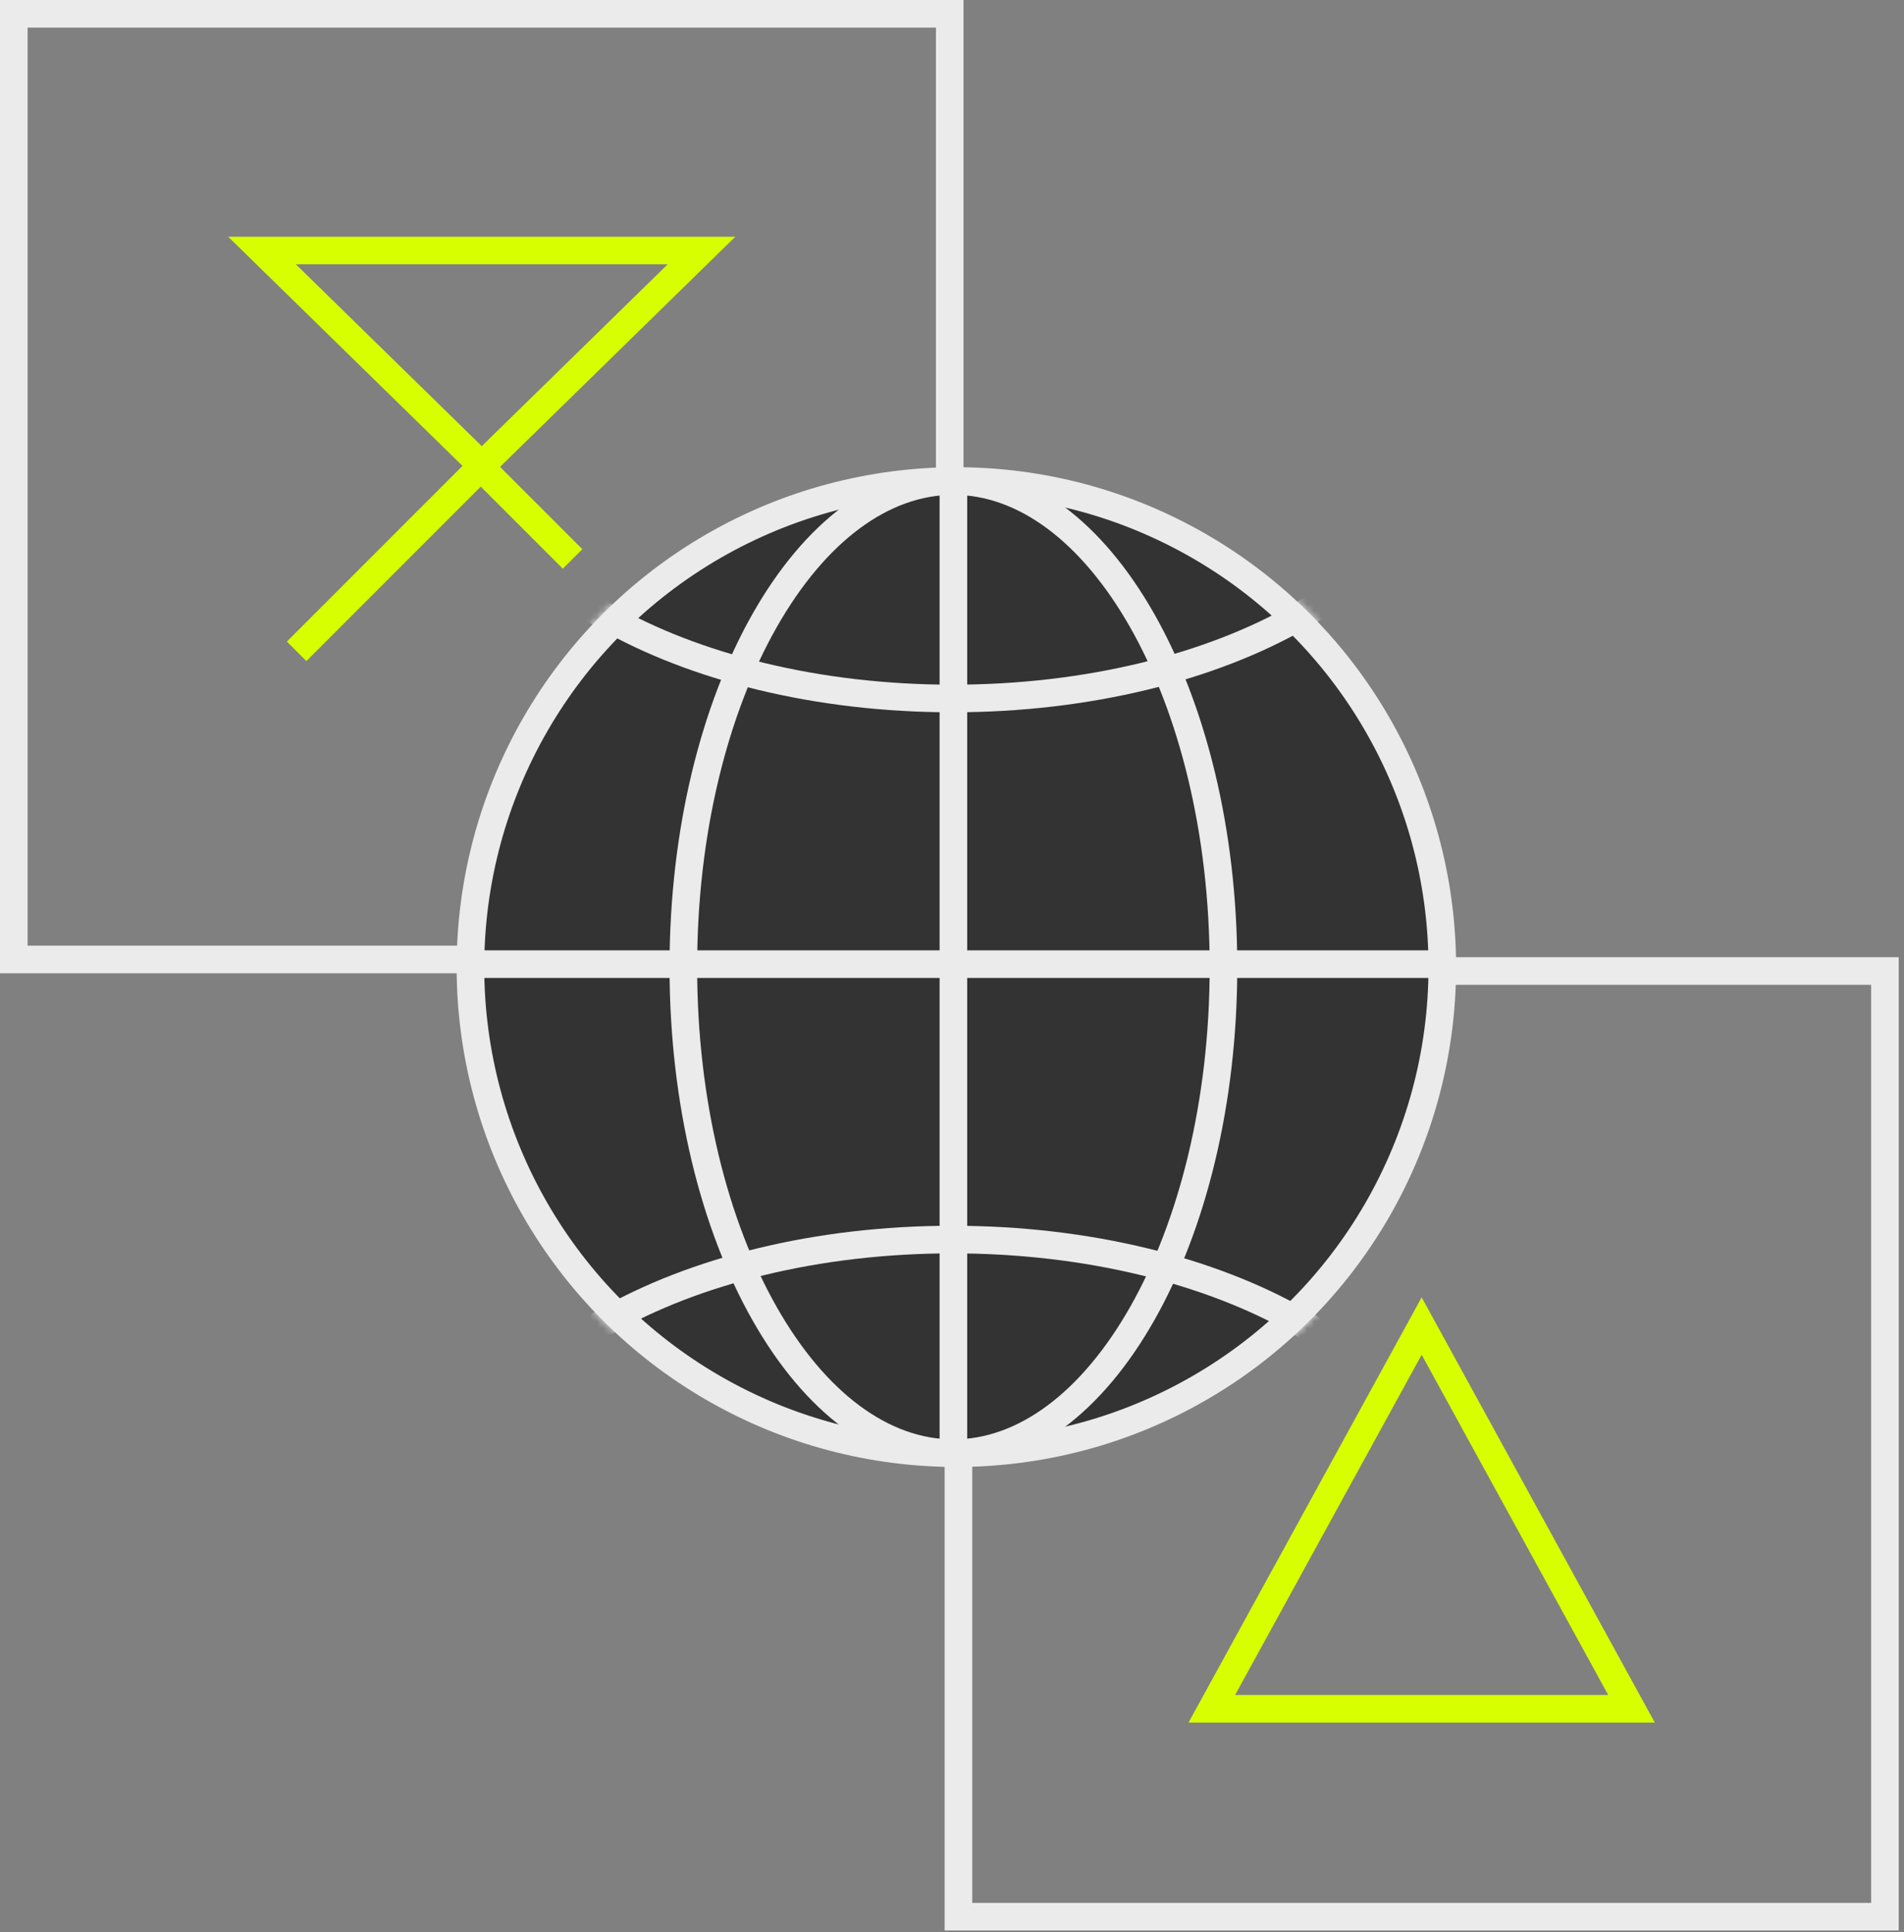
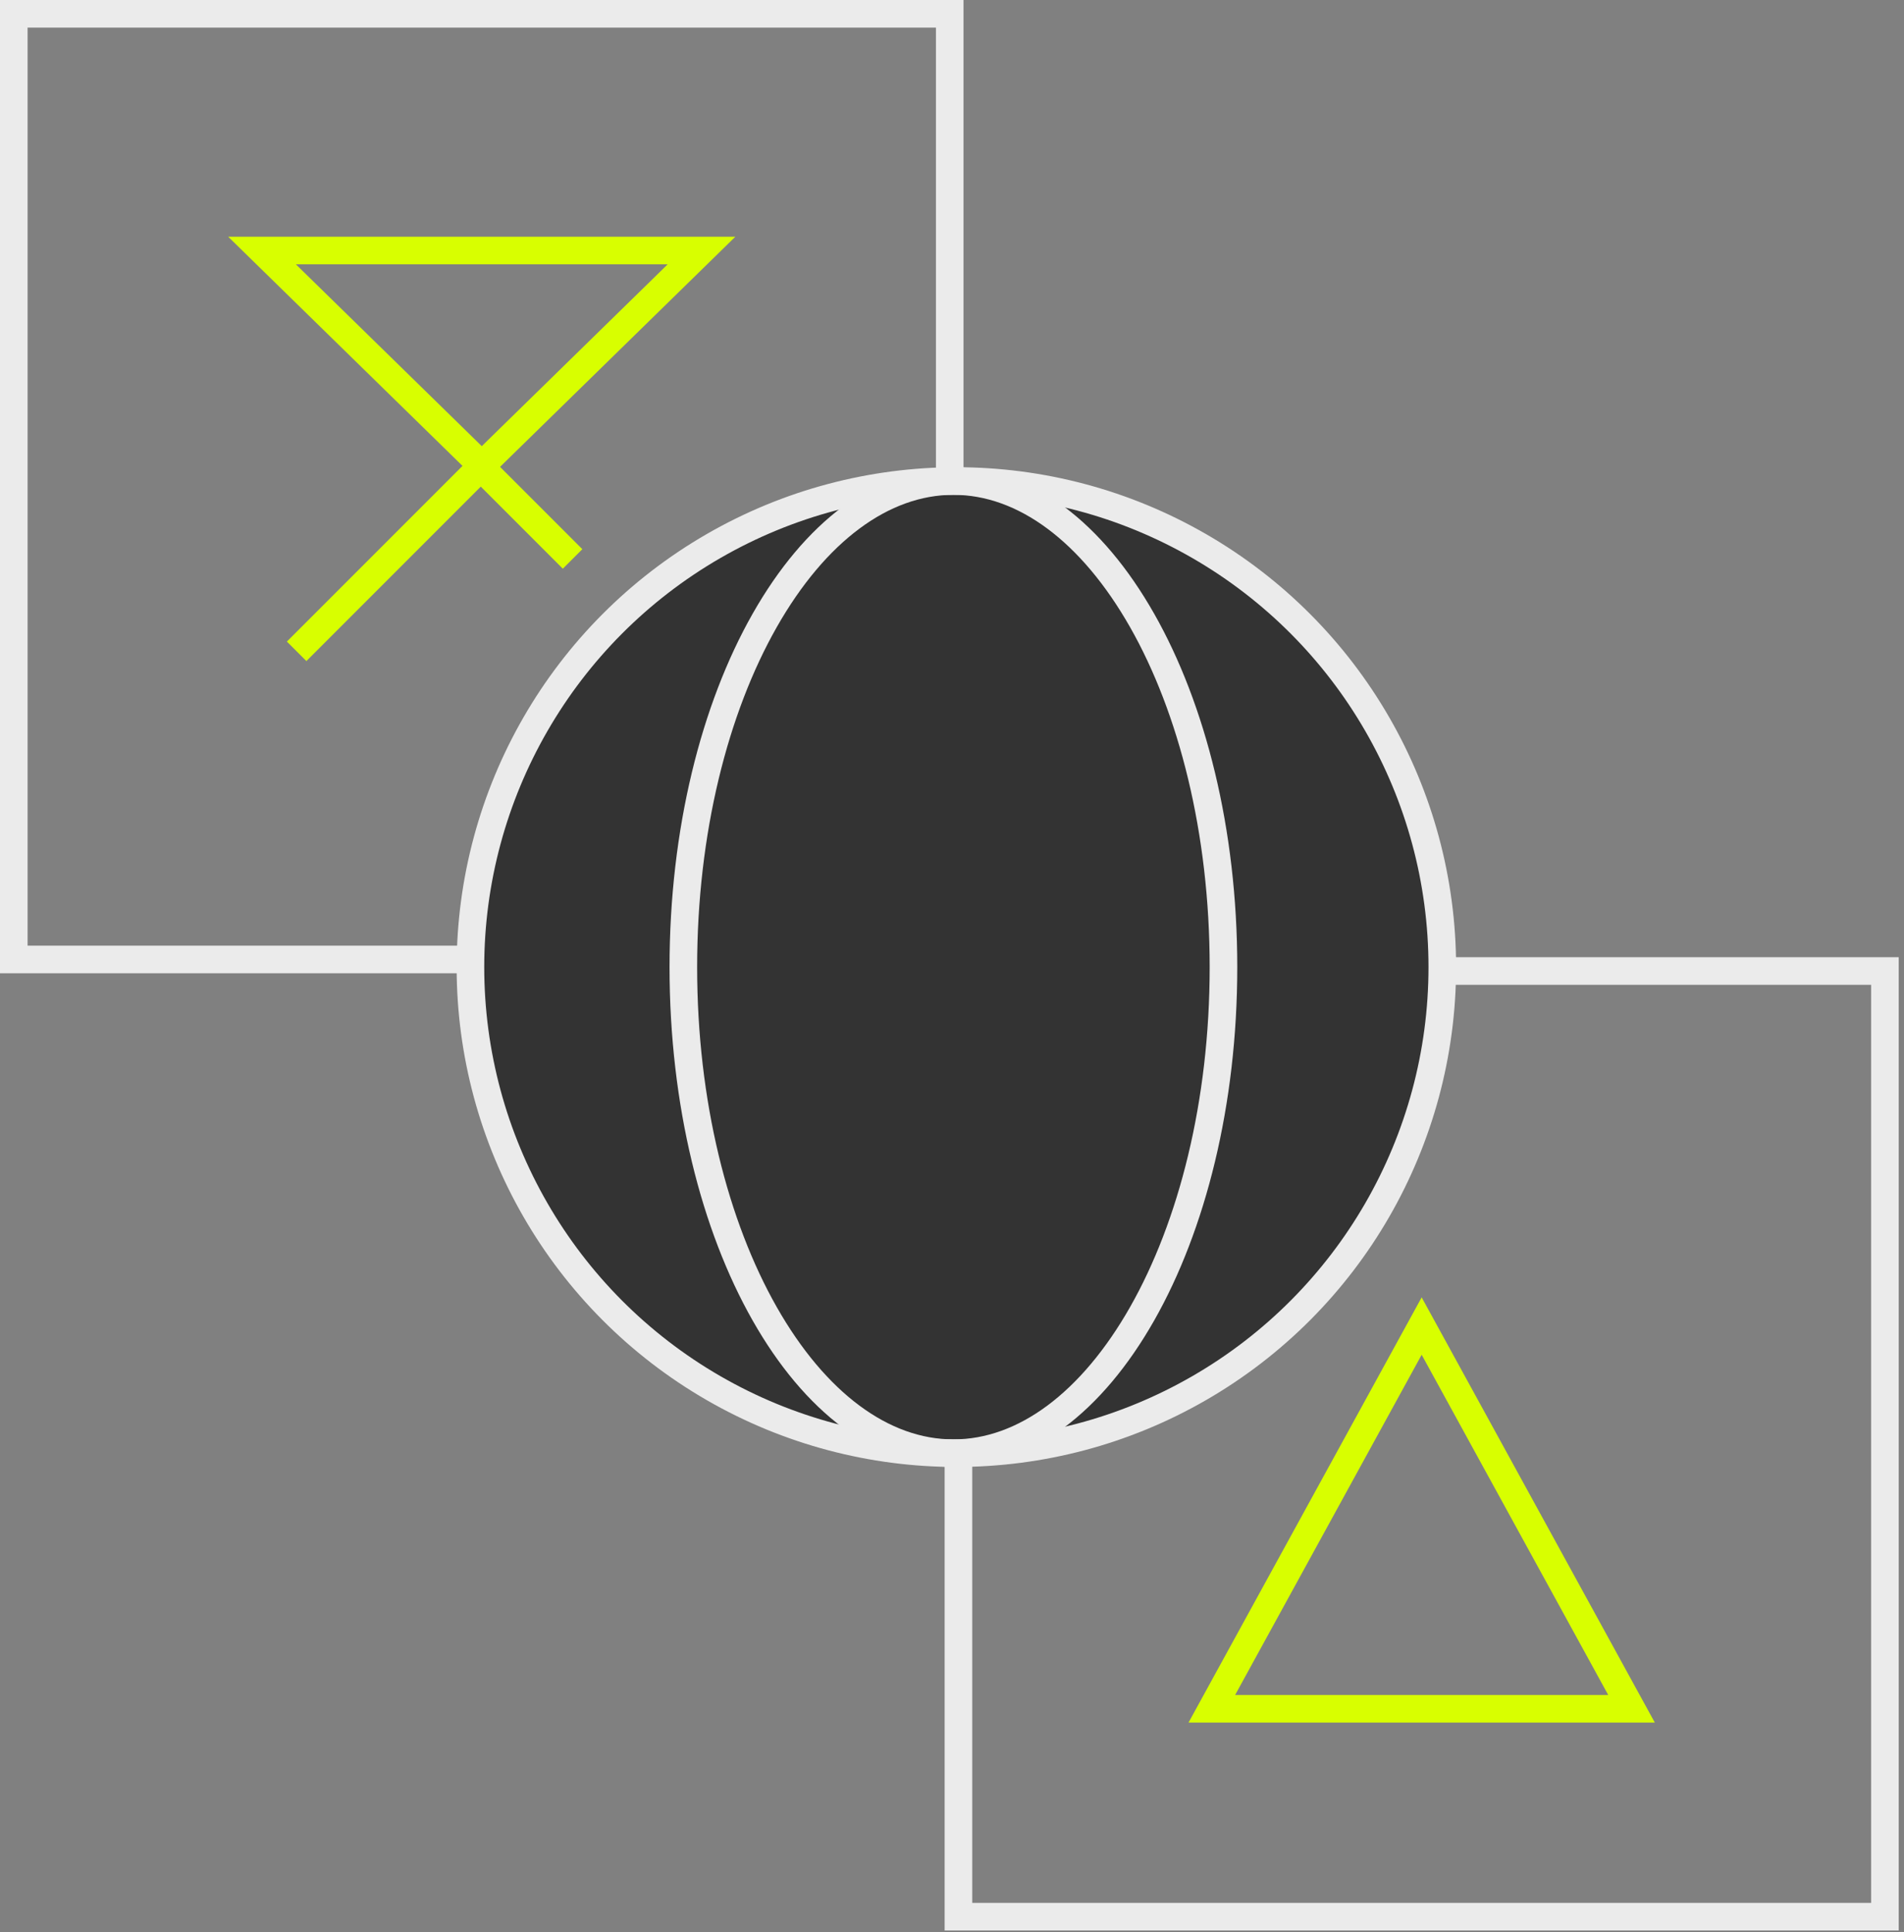
<svg xmlns="http://www.w3.org/2000/svg" width="276" height="280" viewBox="0 0 276 280" fill="none">
  <rect x="0" y="0" width="276" height="280" fill="#808080" stroke="none" />
  <rect x="2" y="2" width="135.671" height="137.04" stroke="#EBEBEB" stroke-width="4" />
  <rect x="138.932" y="140.713" width="134.301" height="137.04" stroke="#EBEBEB" stroke-width="4" />
  <circle cx="138.633" cy="140.146" r="70.439" fill="#333333" stroke="#EBEBEB" stroke-width="4" />
  <path d="M138.203 69.71C148.532 69.71 158.281 77.1 165.561 89.914C172.807 102.67 177.352 120.427 177.352 140.148C177.352 159.87 172.807 177.627 165.561 190.383C158.281 203.197 148.532 210.587 138.203 210.587C127.874 210.587 118.125 203.197 110.846 190.383C103.6 177.627 99.055 159.87 99.055 140.148C99.055 120.427 103.6 102.67 110.846 89.914C118.125 77.099 127.874 69.71 138.203 69.71Z" stroke="#EBEBEB" stroke-width="4" />
  <mask id="mask0_776_725" style="mask-type:alpha" maskUnits="userSpaceOnUse" x="66" y="67" width="146" height="146">
-     <circle cx="138.633" cy="140.146" r="72.439" fill="white" />
-   </mask>
+     </mask>
  <g mask="url(#mask0_776_725)">
-     <path d="M208.509 61.787C208.509 72.202 201.11 82.022 188.299 89.35C175.544 96.645 157.79 101.221 138.07 101.221C118.351 101.221 100.597 96.645 87.842 89.35C75.031 82.022 67.632 72.202 67.632 61.787C67.632 51.372 75.031 41.553 87.842 34.226C100.597 26.93 118.351 22.354 138.07 22.354C157.79 22.354 175.544 26.93 188.299 34.226C201.11 41.553 208.509 51.372 208.509 61.787Z" stroke="#EBEBEB" stroke-width="4" />
-     <path d="M208.509 219.063C208.509 229.479 201.11 239.298 188.299 246.626C175.544 253.922 157.79 258.497 138.07 258.497C118.351 258.497 100.597 253.922 87.842 246.626C75.031 239.298 67.632 229.479 67.632 219.063C67.632 208.648 75.031 198.83 87.842 191.502C100.597 184.206 118.351 179.63 138.07 179.63C157.79 179.63 175.544 184.206 188.299 191.502C201.11 198.83 208.509 208.648 208.509 219.063Z" stroke="#EBEBEB" stroke-width="4" />
+     <path d="M208.509 61.787C175.544 96.645 157.79 101.221 138.07 101.221C118.351 101.221 100.597 96.645 87.842 89.35C75.031 82.022 67.632 72.202 67.632 61.787C67.632 51.372 75.031 41.553 87.842 34.226C100.597 26.93 118.351 22.354 138.07 22.354C157.79 22.354 175.544 26.93 188.299 34.226C201.11 41.553 208.509 51.372 208.509 61.787Z" stroke="#EBEBEB" stroke-width="4" />
  </g>
-   <path d="M67.908 139.719H209.356" stroke="#EBEBEB" stroke-width="4" />
-   <path d="M138.202 68.566L138.202 210.014" stroke="#EBEBEB" stroke-width="4" />
  <path d="M236.501 247.627H175.664L206.082 192.166L236.501 247.627Z" stroke="#D8FF00" stroke-width="4" />
  <path d="M37.981 36.302L101.691 36.302L69.837 67.45L37.981 36.302Z" stroke="#D8FF00" stroke-width="4" />
  <path d="M43 94.387L69.017 68.37" stroke="#D8FF00" stroke-width="4" />
  <path d="M69 67L83 81" stroke="#D8FF00" stroke-width="4" />
</svg>